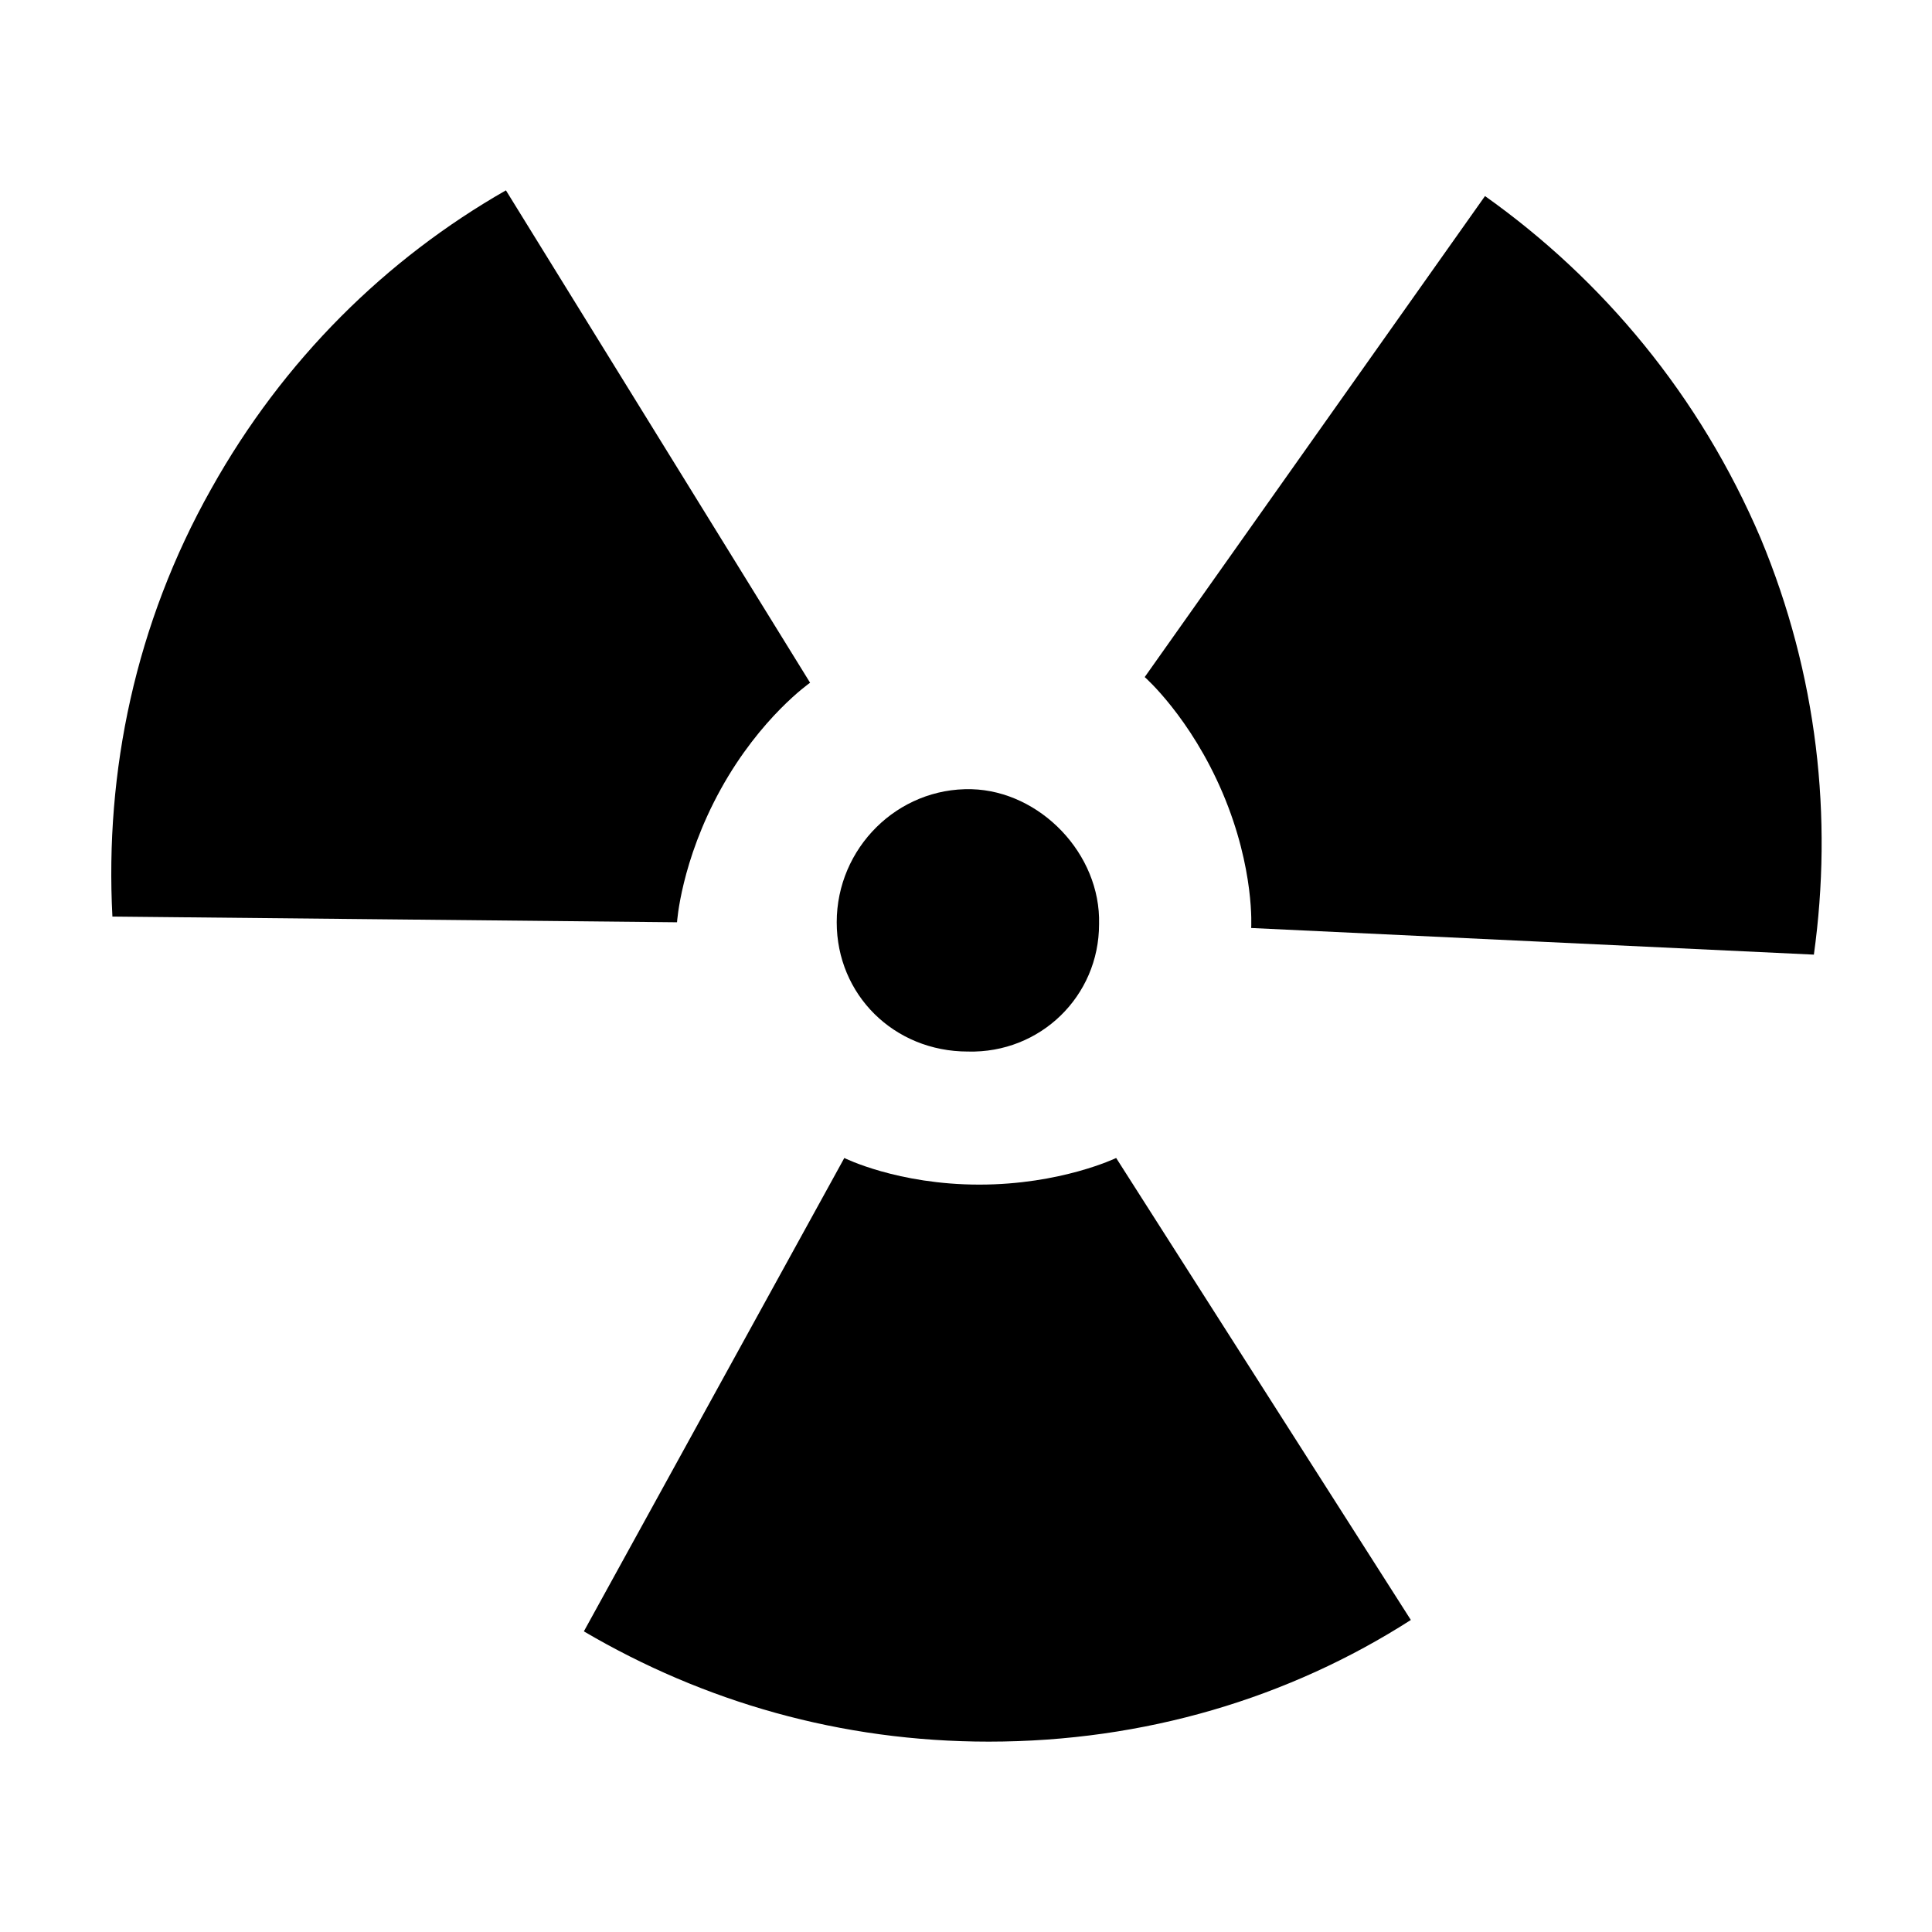
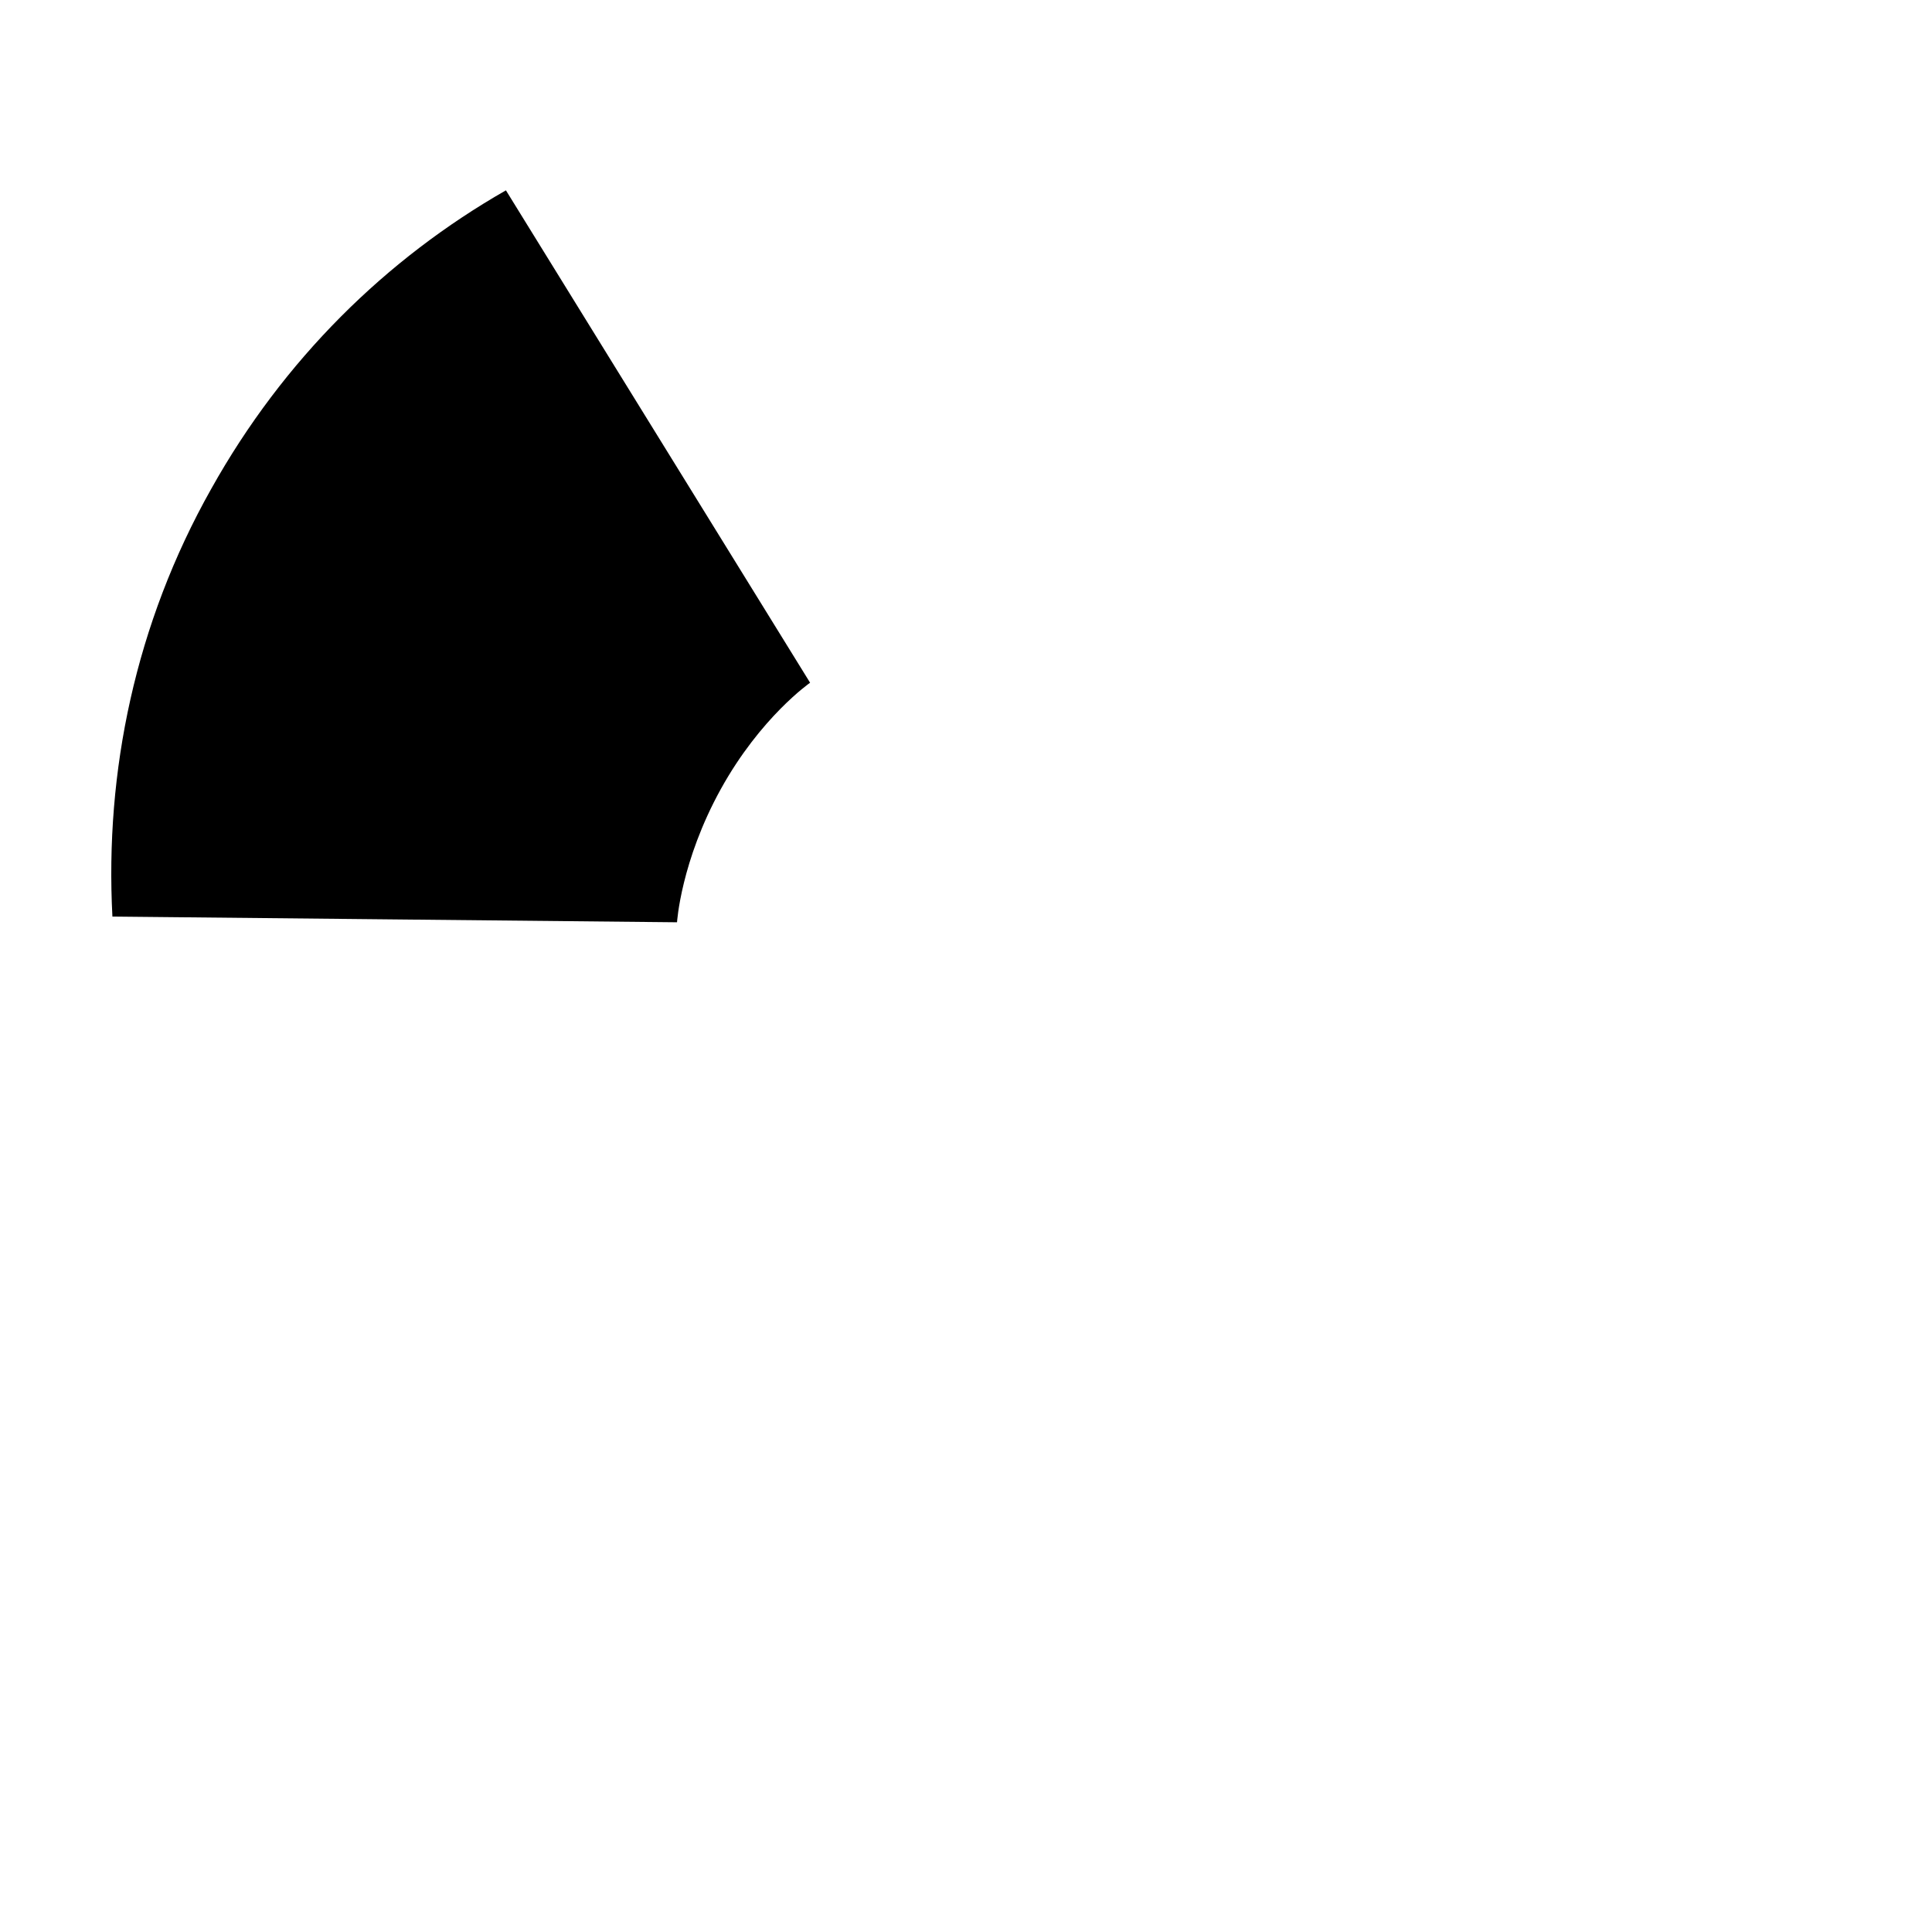
<svg xmlns="http://www.w3.org/2000/svg" fill="#000000" width="800px" height="800px" version="1.1" viewBox="144 144 512 512">
  <g>
-     <path d="m400.5 422.67c-19.648 0-34.762-15.113-34.762-34.258 0-19.648 16.121-35.77 35.77-35.266 18.137 0.504 34.258 17.129 33.754 35.77 0 19.141-15.617 34.254-34.762 33.754z" />
-     <path d="m517.89 573.31c-32.242 20.656-70.535 32.242-111.85 32.242-39.297 0-75.57-10.578-107.31-29.223l69.023-125.45s14.105 7.055 35.77 7.055c21.664 0 36.273-7.055 36.273-7.055z" />
-     <path d="m537.54 195.96c31.234 22.168 56.93 52.898 73.051 90.688 15.113 36.273 19.145 74.059 14.105 110.34l-149.12-7.059s1.008-15.617-7.559-35.77c-8.566-20.152-20.656-30.73-20.656-30.73z" />
    <path d="m173.79 386.9c-2.016-38.289 6.043-77.586 26.195-113.36 19.145-34.258 46.352-60.961 78.09-79.098l80.609 130.49s-13.098 9.07-23.68 28.215c-10.578 19.145-11.586 35.266-11.586 35.266z" />
  </g>
</svg>